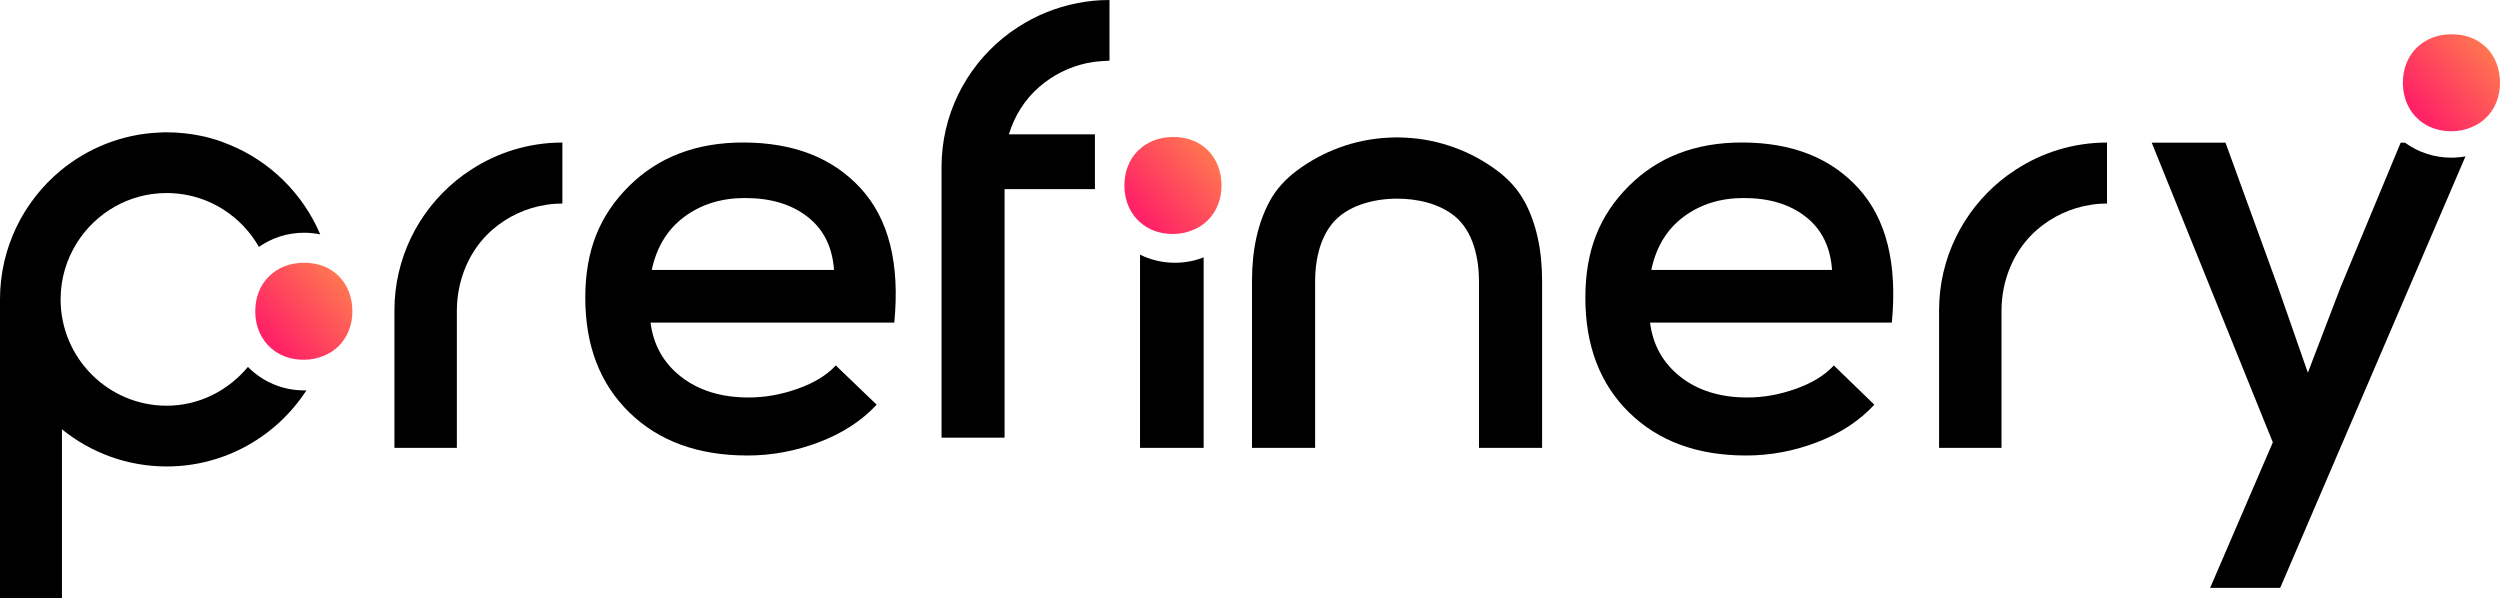
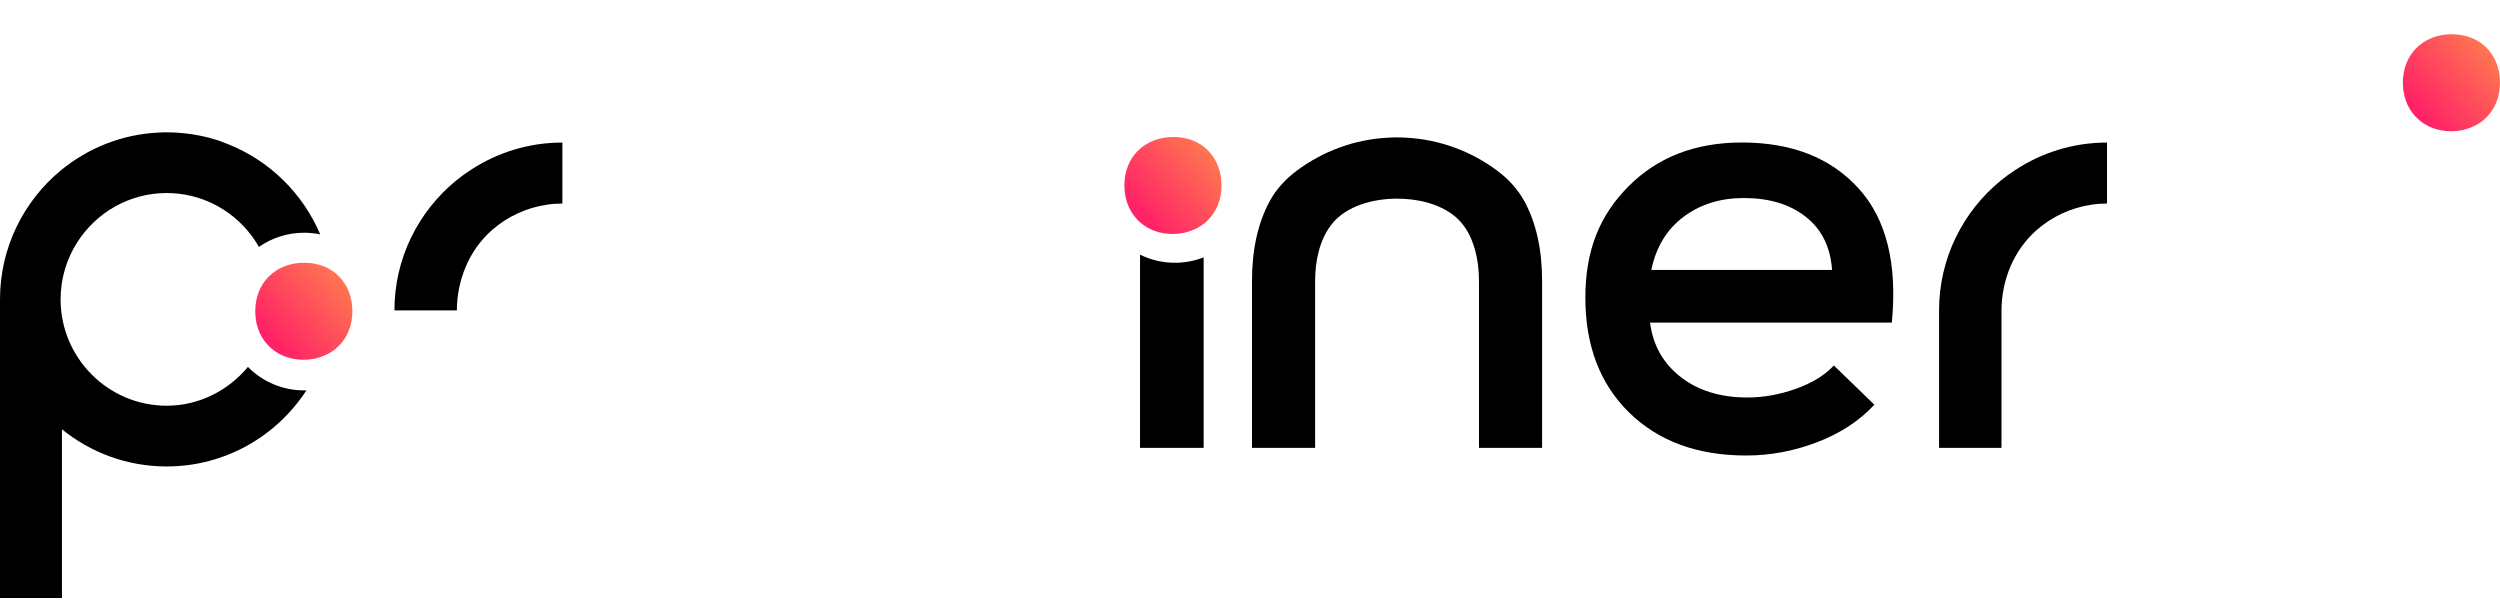
<svg xmlns="http://www.w3.org/2000/svg" width="333" height="80" viewBox="0 0 333 80" fill="none">
  <path d="M203.044 26.811C202.179 25.211 200.925 23.856 199.471 22.764C196.016 20.173 191.797 18.567 187.228 18.335H187.202C186.826 18.31 186.45 18.303 186.08 18.303C185.71 18.303 185.328 18.31 184.958 18.335H184.933C180.363 18.561 176.144 20.173 172.69 22.764C171.236 23.856 169.976 25.211 169.117 26.811C167.55 29.722 166.766 33.248 166.766 37.402V59.656H175.173V37.483C175.173 34.892 175.705 32.044 177.335 29.929C179.304 27.369 183.009 26.46 186.087 26.46C188.707 26.46 191.634 27.075 193.735 28.769C196.242 30.789 197.001 34.415 197.001 37.483V59.656H205.407V37.402C205.407 33.248 204.623 29.722 203.056 26.811H203.044Z" fill="black" />
  <path d="M219.787 42.96C220.162 45.962 221.517 48.378 223.853 50.206C226.188 52.029 229.155 52.946 232.752 52.946C234.9 52.946 237.06 52.559 239.234 51.779C241.407 50.999 243.087 49.969 244.267 48.677L249.662 53.907C247.677 56.054 245.141 57.715 242.05 58.901C238.965 60.08 235.812 60.673 232.589 60.673C226.095 60.673 220.899 58.769 217.009 54.956C213.118 51.149 211.17 46.05 211.17 39.665C211.17 33.28 213.099 28.637 216.965 24.773C220.83 20.91 225.851 18.981 232.021 18.981C238.678 18.981 243.861 21.022 247.564 25.098C251.267 29.173 252.747 35.134 251.992 42.967H219.781L219.787 42.96ZM244.03 35.958C243.817 32.899 242.65 30.54 240.526 28.874C238.403 27.207 235.655 26.377 232.271 26.377C229.155 26.377 226.488 27.207 224.259 28.874C222.029 30.534 220.593 32.899 219.95 35.958H244.03Z" fill="black" />
-   <path d="M74.909 18.988C70.42 18.988 66.238 20.321 62.731 22.617C62.043 23.055 61.373 23.543 60.74 24.063C55.738 28.161 52.538 34.388 52.538 41.346V59.656H60.853V41.415C60.853 37.323 62.475 33.318 65.561 30.621C67.571 28.869 70.076 27.673 72.837 27.267C73.513 27.16 74.202 27.11 74.909 27.11V18.981V18.988Z" fill="black" />
+   <path d="M74.909 18.988C70.42 18.988 66.238 20.321 62.731 22.617C62.043 23.055 61.373 23.543 60.74 24.063C55.738 28.161 52.538 34.388 52.538 41.346H60.853V41.415C60.853 37.323 62.475 33.318 65.561 30.621C67.571 28.869 70.076 27.673 72.837 27.267C73.513 27.16 74.202 27.11 74.909 27.11V18.981V18.988Z" fill="black" />
  <path d="M280.655 18.988C276.166 18.988 271.983 20.321 268.477 22.617C267.788 23.055 267.118 23.543 266.486 24.063C261.483 28.161 258.284 34.388 258.284 41.346V59.656H266.599V41.415C266.599 37.323 268.22 33.318 271.307 30.621C273.317 28.869 275.821 27.673 278.583 27.267C279.259 27.16 279.948 27.11 280.655 27.11V18.981V18.988Z" fill="black" />
-   <path d="M143.477 0.423C140.622 0.983 137.961 2.079 135.607 3.61C134.918 4.045 134.248 4.531 133.616 5.047C128.613 9.123 125.414 15.316 125.414 22.236V58.3H133.81V25.192H145.844V17.892H134.386C135.119 15.465 136.484 13.256 138.437 11.569C140.209 10.032 142.375 8.918 144.767 8.408C145.074 8.346 145.393 8.29 145.712 8.24C146.119 8.177 147.503 8.084 147.785 8.084V0C146.314 0 144.873 0.143 143.471 0.423H143.477Z" fill="black" />
-   <path d="M86.65 42.96C87.027 45.962 88.394 48.378 90.748 50.206C93.103 52.029 96.094 52.946 99.721 52.946C101.887 52.946 104.065 52.559 106.256 51.779C108.448 50.999 110.141 49.969 111.331 48.677L116.771 53.907C114.769 56.054 112.213 57.715 109.096 58.901C105.986 60.08 102.806 60.673 99.557 60.673C93.009 60.673 87.77 58.769 83.848 54.956C79.925 51.149 77.96 46.05 77.96 39.665C77.96 33.28 79.906 28.637 83.803 24.773C87.701 20.91 92.763 18.981 98.984 18.981C105.696 18.981 110.922 21.022 114.656 25.098C118.389 29.173 119.882 35.134 119.12 42.967H86.643L86.65 42.96ZM111.092 35.958C110.878 32.899 109.7 30.54 107.56 28.874C105.419 27.207 102.649 26.377 99.236 26.377C96.094 26.377 93.406 27.207 91.158 28.874C88.91 30.534 87.462 32.899 86.813 35.958H111.092Z" fill="black" />
  <path d="M162.706 24.698C162.706 26.6 162.021 28.198 160.895 29.324C160.362 29.856 159.723 30.298 159.007 30.587C158.17 30.967 157.241 31.165 156.222 31.165H156.176C156.176 31.165 156.145 31.165 156.13 31.165C154.471 31.15 152.995 30.602 151.899 29.643C150.605 28.532 149.798 26.843 149.768 24.82V24.713C149.768 22.811 150.437 21.213 151.564 20.087C152.736 18.915 154.365 18.246 156.267 18.246H156.298C160.134 18.246 162.691 20.954 162.706 24.683C162.706 24.683 162.706 24.698 162.706 24.713V24.698Z" fill="url(#paint0_linear_27_133)" />
  <path d="M333 11.014C333 12.916 332.315 14.513 331.189 15.639C330.656 16.172 330.016 16.613 329.301 16.902C328.464 17.283 327.535 17.481 326.516 17.481H326.47C326.47 17.481 326.439 17.481 326.424 17.481C324.765 17.465 323.289 16.918 322.193 15.959C320.899 14.848 320.092 13.159 320.062 11.135V11.029C320.062 9.127 320.731 7.529 321.858 6.403C323.03 5.231 324.658 4.562 326.561 4.562H326.592C330.427 4.562 332.985 7.27 333 10.998C333 10.998 333 11.014 333 11.029V11.014Z" fill="url(#paint1_linear_27_133)" />
  <path d="M46.938 41.452C46.938 43.354 46.253 44.952 45.127 46.078C44.594 46.611 43.955 47.052 43.239 47.341C42.402 47.721 41.474 47.919 40.454 47.919H40.408C40.408 47.919 40.378 47.919 40.363 47.919C38.703 47.904 37.227 47.356 36.131 46.398C34.837 45.287 34.03 43.598 34 41.574V41.467C34 39.565 34.67 37.967 35.796 36.841C36.968 35.669 38.597 35 40.5 35H40.53C44.366 35 46.923 37.709 46.938 41.437C46.938 41.437 46.938 41.452 46.938 41.467V41.452Z" fill="url(#paint2_linear_27_133)" />
  <path fill-rule="evenodd" clip-rule="evenodd" d="M160.326 34.281C159.141 34.745 157.85 35 156.5 35C154.831 35 153.253 34.611 151.852 33.918V59.656H160.326V34.281Z" fill="black" />
  <path fill-rule="evenodd" clip-rule="evenodd" d="M29.49 18.859C29.826 18.984 30.161 19.114 30.485 19.252V19.245C35.953 21.457 40.351 25.788 42.652 31.221C41.958 31.076 41.238 31 40.5 31C38.265 31 36.193 31.698 34.49 32.889C32.171 28.806 27.885 25.986 22.935 25.73H22.929C22.686 25.717 22.444 25.711 22.202 25.711C17.175 25.711 12.757 28.358 10.253 32.333C8.873 34.519 8.072 37.098 8.072 39.876C8.072 47.687 14.41 54.041 22.202 54.041C26.542 54.041 30.43 51.994 33.025 48.873C34.928 50.804 37.575 52 40.5 52C40.606 52 40.712 51.998 40.817 51.995C36.852 58.094 29.988 62.132 22.202 62.132C16.926 62.132 12.073 60.282 8.252 57.18V79.655H0V39.876C0 32.974 3.157 26.789 8.084 22.709C11.682 19.744 16.205 17.881 21.158 17.657C21.506 17.632 21.854 17.626 22.202 17.626C22.929 17.626 23.643 17.657 24.352 17.732C24.518 17.743 24.675 17.764 24.84 17.786C24.859 17.789 24.879 17.791 24.898 17.794C25.122 17.819 25.352 17.85 25.576 17.881C25.924 17.931 26.272 17.993 26.62 18.068L26.628 18.069C26.67 18.075 26.716 18.082 26.762 18.099C27.092 18.161 27.415 18.236 27.738 18.323C28.092 18.411 28.446 18.517 28.794 18.622C29.03 18.697 29.267 18.778 29.49 18.859Z" fill="black" />
-   <path fill-rule="evenodd" clip-rule="evenodd" d="M320.343 19.006H319.769L311.746 38.307L307.407 49.641L303.395 38.143L296.436 19.006H286.611L302.74 58.922L294.389 78.305H303.722L316.453 48.656L328.402 20.828C327.785 20.941 327.15 21 326.5 21C324.2 21 322.073 20.26 320.343 19.006Z" fill="black" />
  <defs>
    <linearGradient id="paint0_linear_27_133" x1="152.428" y1="31.17" x2="169.914" y2="15.965" gradientUnits="userSpaceOnUse">
      <stop offset="0.057" stop-color="#FF2266" />
      <stop offset="0.969" stop-color="#FFB042" />
    </linearGradient>
    <linearGradient id="paint1_linear_27_133" x1="322.722" y1="17.486" x2="340.208" y2="2.281" gradientUnits="userSpaceOnUse">
      <stop offset="0.057" stop-color="#FF2266" />
      <stop offset="0.969" stop-color="#FFB042" />
    </linearGradient>
    <linearGradient id="paint2_linear_27_133" x1="36.661" y1="47.924" x2="54.146" y2="32.719" gradientUnits="userSpaceOnUse">
      <stop offset="0.057" stop-color="#FF2266" />
      <stop offset="0.969" stop-color="#FFB042" />
    </linearGradient>
  </defs>
</svg>